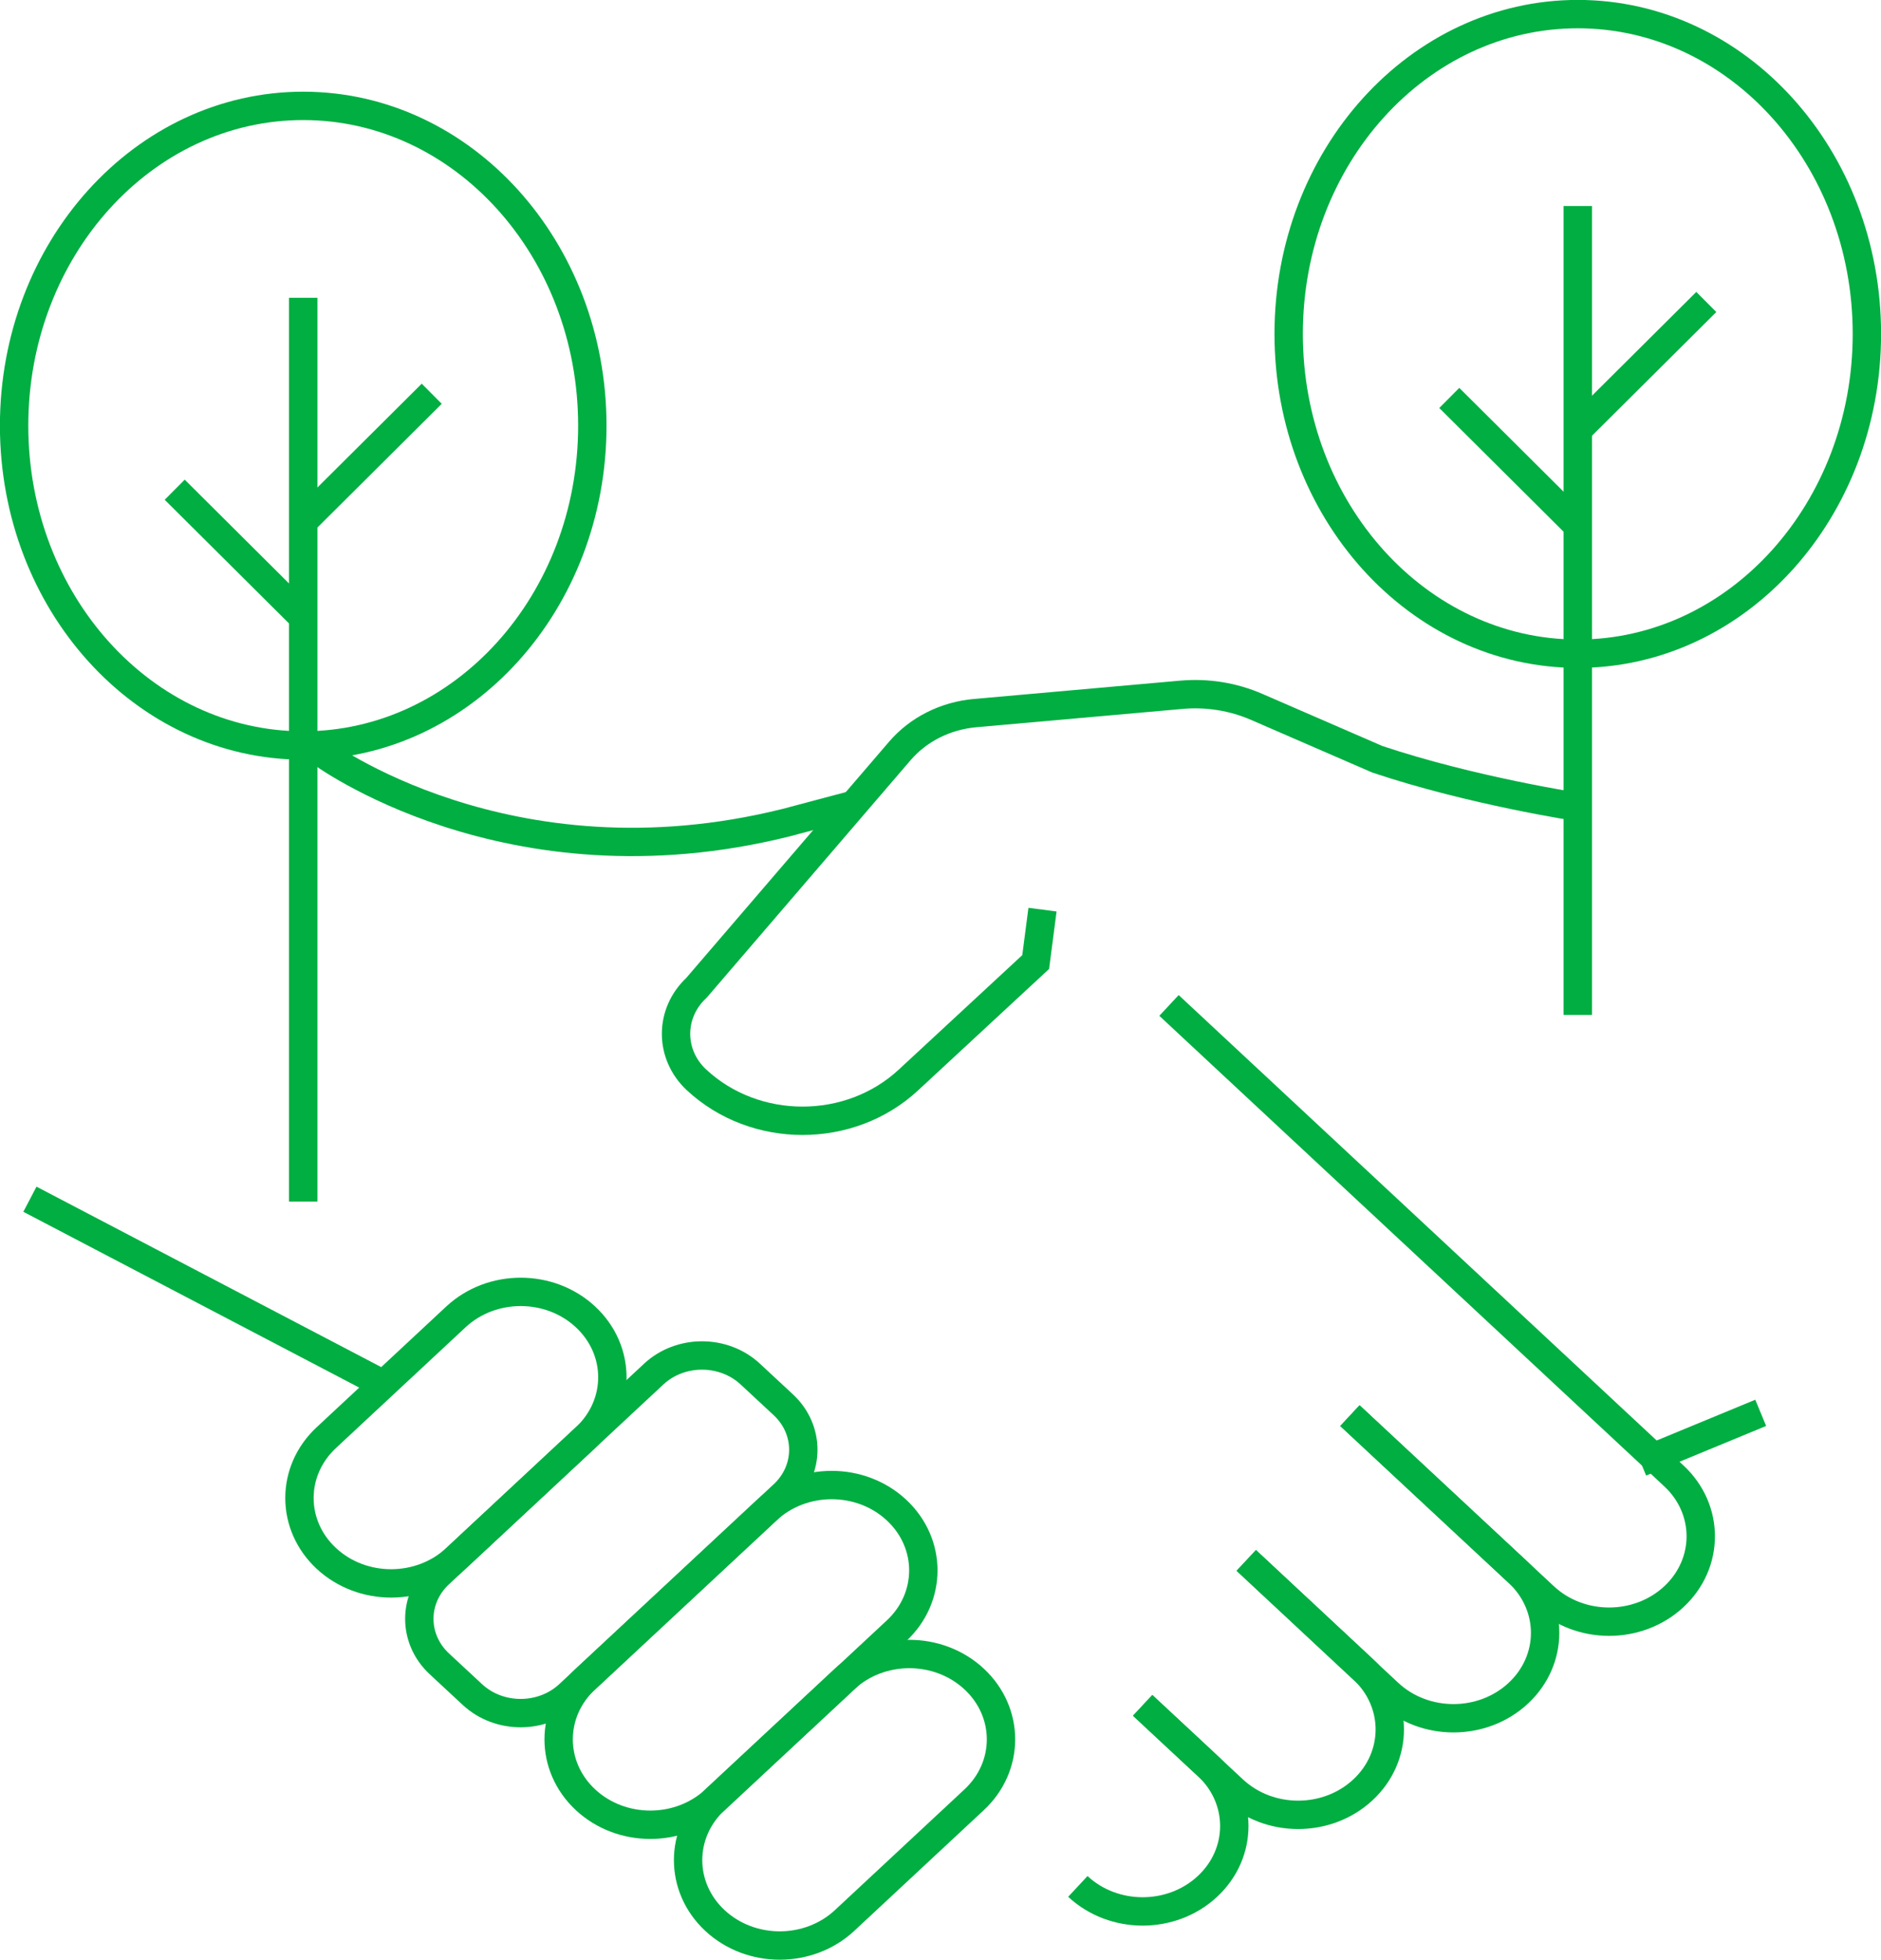
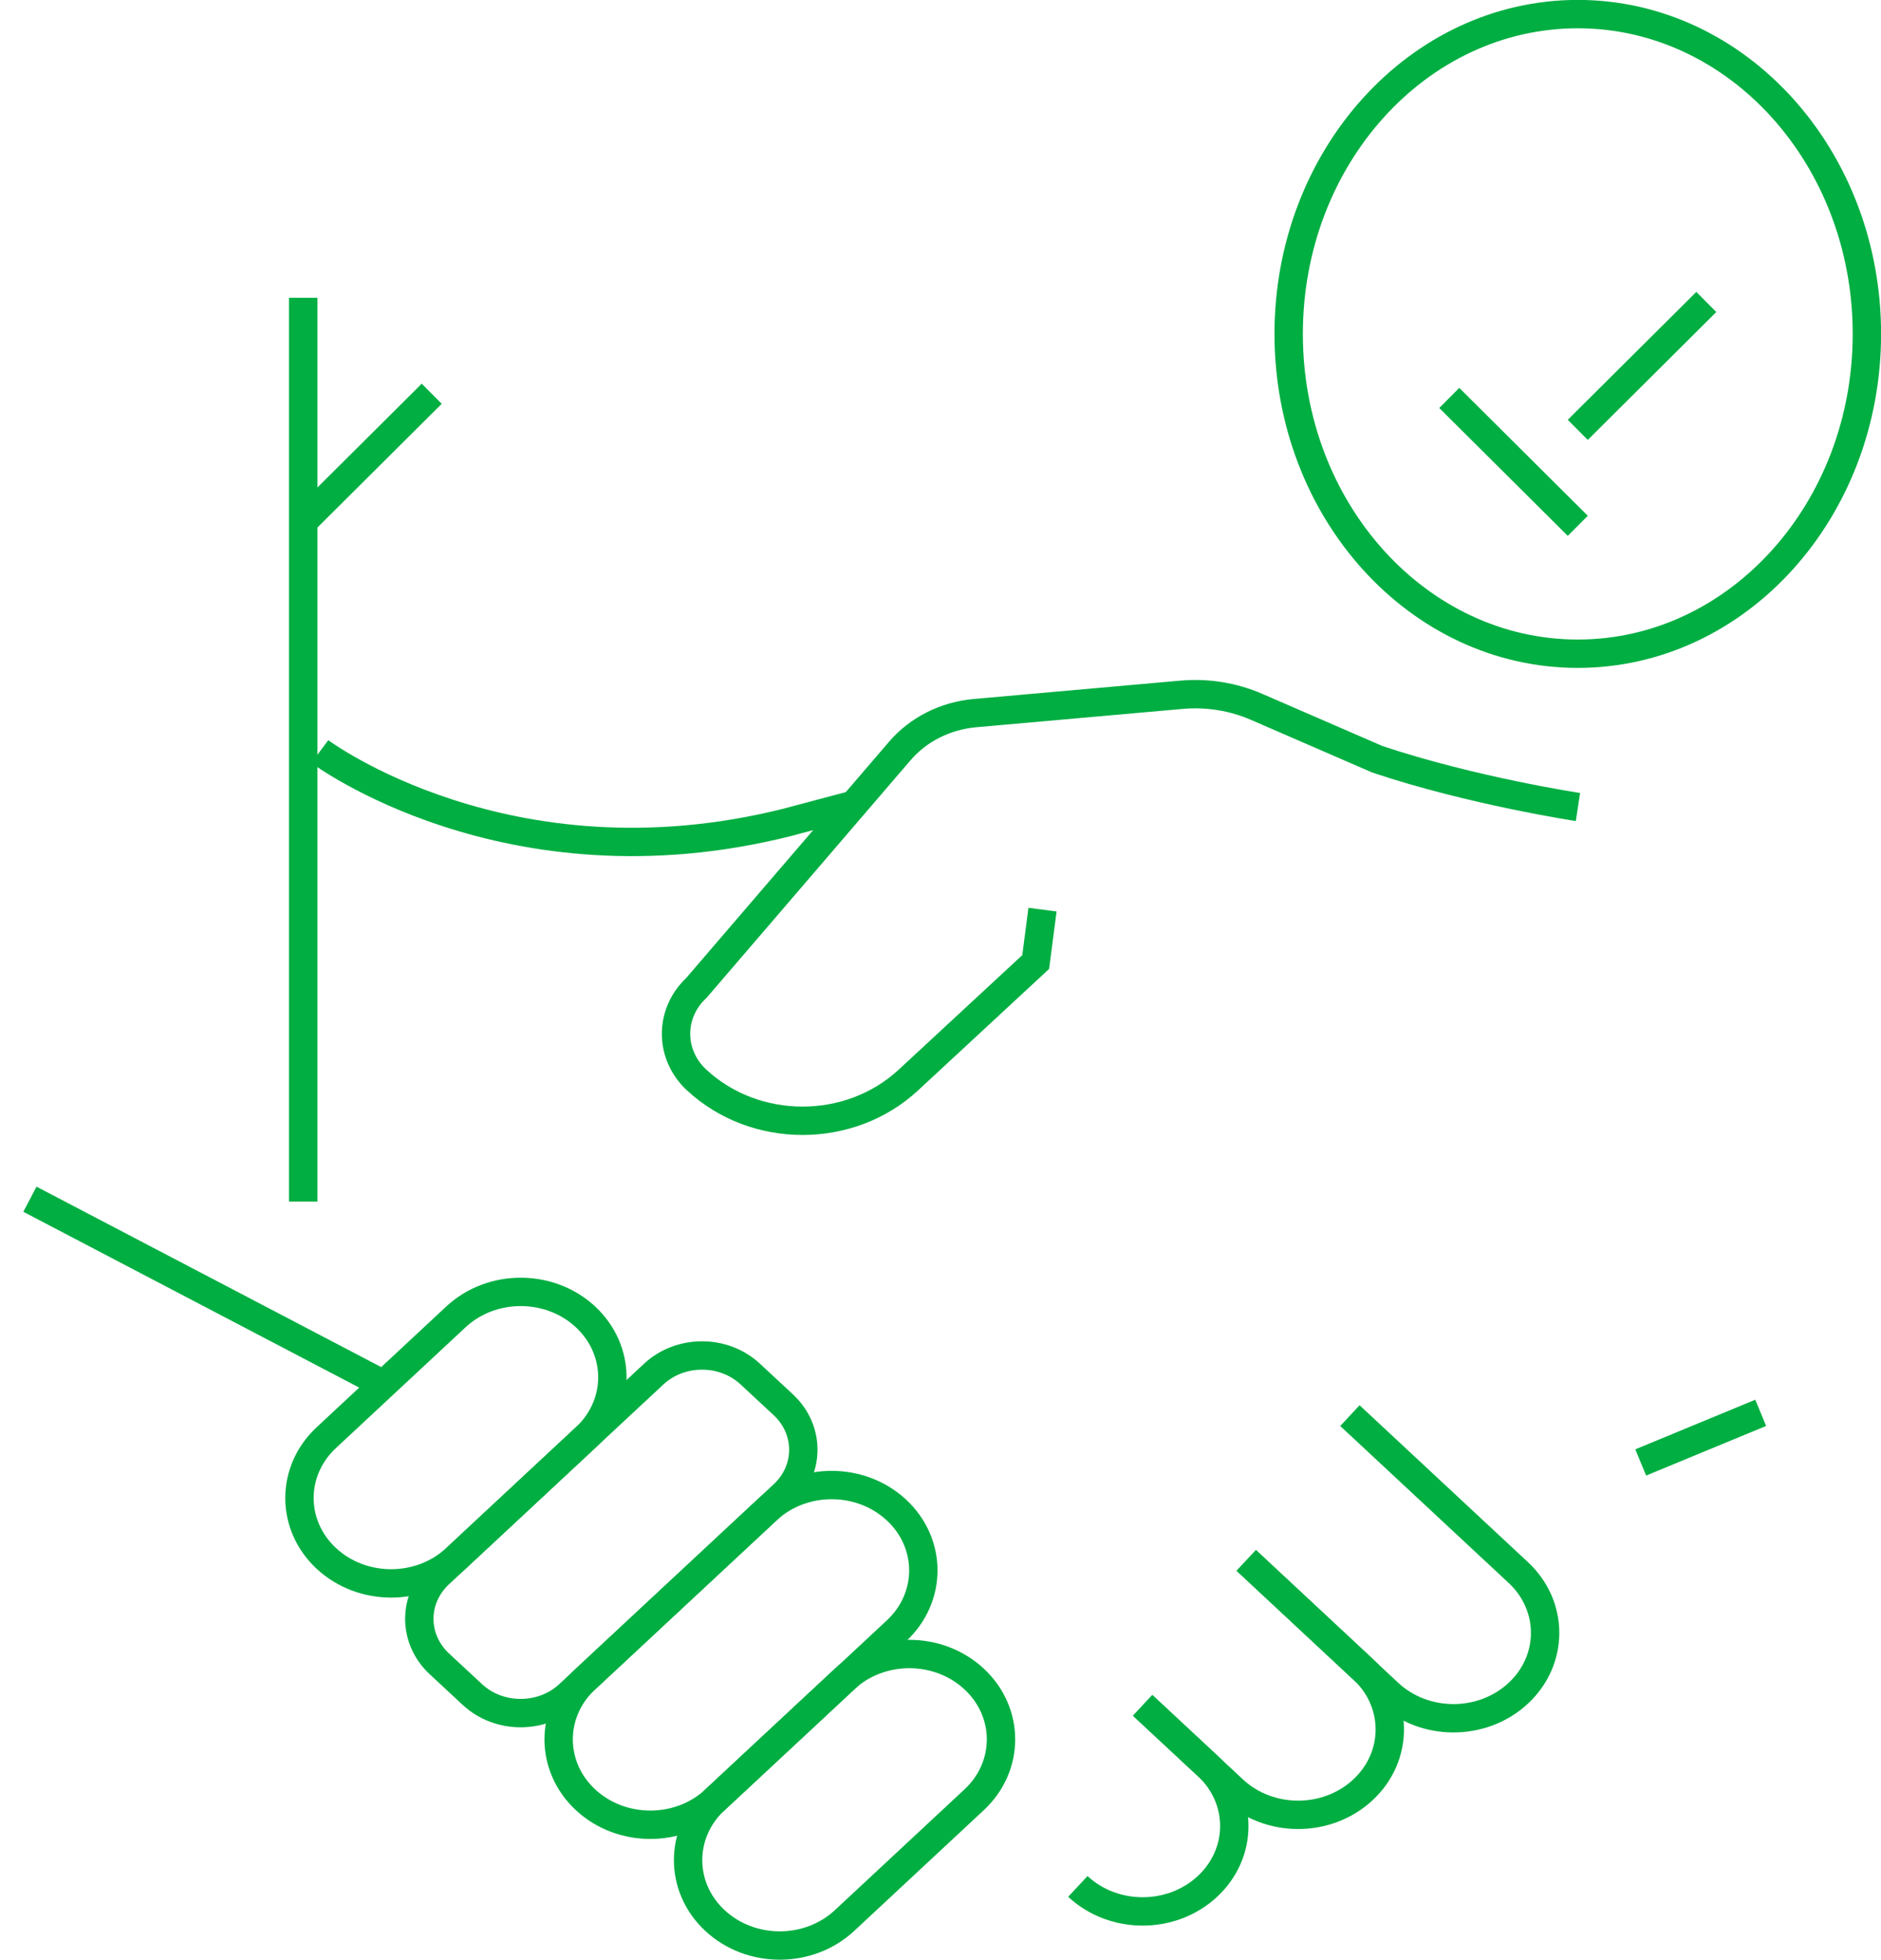
<svg xmlns="http://www.w3.org/2000/svg" id="Layer_2" viewBox="0 0 121.34 126.42">
  <defs>
    <style>.cls-1{fill:none;stroke:#00ae42;stroke-miterlimit:22.93;stroke-width:1.83px;}</style>
  </defs>
  <g id="Layer_9">
    <path class="cls-1" d="m73.71,110.01l4.18,3.89c2.31,2.15,2.31,5.64,0,7.79h0c-2.31,2.15-6.05,2.15-8.36,0" />
    <path class="cls-1" d="m80.4,100.66l7.52,7.01c2.31,2.15,2.31,5.64,0,7.79h0c-2.31,2.15-6.05,2.15-8.36,0l-5.85-5.45" />
    <path class="cls-1" d="m87.08,91.32l10.86,10.12c2.31,2.15,2.31,5.64,0,7.79h0c-2.31,2.15-6.05,2.15-8.36,0l-9.19-8.57" />
-     <path class="cls-1" d="m87.08,91.32l12.54,11.68c2.31,2.15,6.05,2.15,8.36,0h0c2.31-2.15,2.31-5.64,0-7.79l-13.2-12.3-19.37-18.05" />
    <path class="cls-1" d="m46.12,123.89h0c-2.31-2.15-2.31-5.64,0-7.79l8.36-7.79c2.31-2.15,6.05-2.15,8.36,0h0c2.31,2.15,2.31,5.64,0,7.79l-8.36,7.79c-2.31,2.15-6.05,2.15-8.36,0Z" />
    <path class="cls-1" d="m37.77,116.1h0c-2.31-2.15-2.31-5.64,0-7.79l11.7-10.9c2.31-2.15,6.05-2.15,8.36,0h0c2.31,2.15,2.31,5.64,0,7.79l-11.7,10.9c-2.31,2.15-6.05,2.15-8.36,0Z" />
    <path class="cls-1" d="m30.47,109.31l-2.13-1.98c-1.72-1.6-1.72-4.2,0-5.8l13.83-12.89c1.72-1.6,4.51-1.6,6.23,0l2.13,1.98c1.72,1.6,1.72,4.2,0,5.8l-13.83,12.89c-1.72,1.6-4.51,1.6-6.23,0Z" />
    <path class="cls-1" d="m21.05,100.53h0c-2.31-2.15-2.31-5.64,0-7.79l8.36-7.79c2.31-2.15,6.05-2.15,8.36,0h0c2.31,2.15,2.31,5.64,0,7.79l-8.36,7.79c-2.31,2.15-6.05,2.15-8.36,0Z" />
    <path class="cls-1" d="m67.25,58.68l-.44,3.38-8.2,7.6c-3.78,3.52-9.9,3.52-13.68,0h0c-1.76-1.64-1.76-4.3,0-5.94l13.11-15.27c1.2-1.4,2.95-2.28,4.87-2.45l13.29-1.18c1.68-.15,3.36.12,4.89.79l7.76,3.37c6.09,2.04,12.94,3.08,12.94,3.08" />
    <path class="cls-1" d="m20.63,48.48s12.1,9.07,30.07,4.59l4.63-1.23" />
-     <path class="cls-1" d="m38.21,27.46c0-11.39-8.35-20.63-18.65-20.63S.91,16.07.91,27.46s8.35,20.63,18.65,20.63,18.65-9.24,18.65-20.63Z" />
    <line class="cls-1" x1="1.93" y1="77.36" x2="24.74" y2="89.3" />
    <line class="cls-1" x1="19.56" y1="19.21" x2="19.56" y2="77.51" />
    <line class="cls-1" x1="27.85" y1="25.4" x2="19.56" y2="33.65" />
-     <line class="cls-1" x1="11.27" y1="31.59" x2="19.56" y2="39.84" />
    <path class="cls-1" d="m120.43,21.54c0-11.39-8.35-20.63-18.65-20.63s-18.65,9.24-18.65,20.63,8.35,20.63,18.65,20.63,18.65-9.24,18.65-20.63Z" />
    <line class="cls-1" x1="113.58" y1="91.14" x2="105.84" y2="94.34" />
-     <line class="cls-1" x1="101.78" y1="13.29" x2="101.78" y2="65.47" />
    <line class="cls-1" x1="110.07" y1="19.48" x2="101.78" y2="27.73" />
    <line class="cls-1" x1="93.49" y1="25.67" x2="101.78" y2="33.92" />
  </g>
</svg>